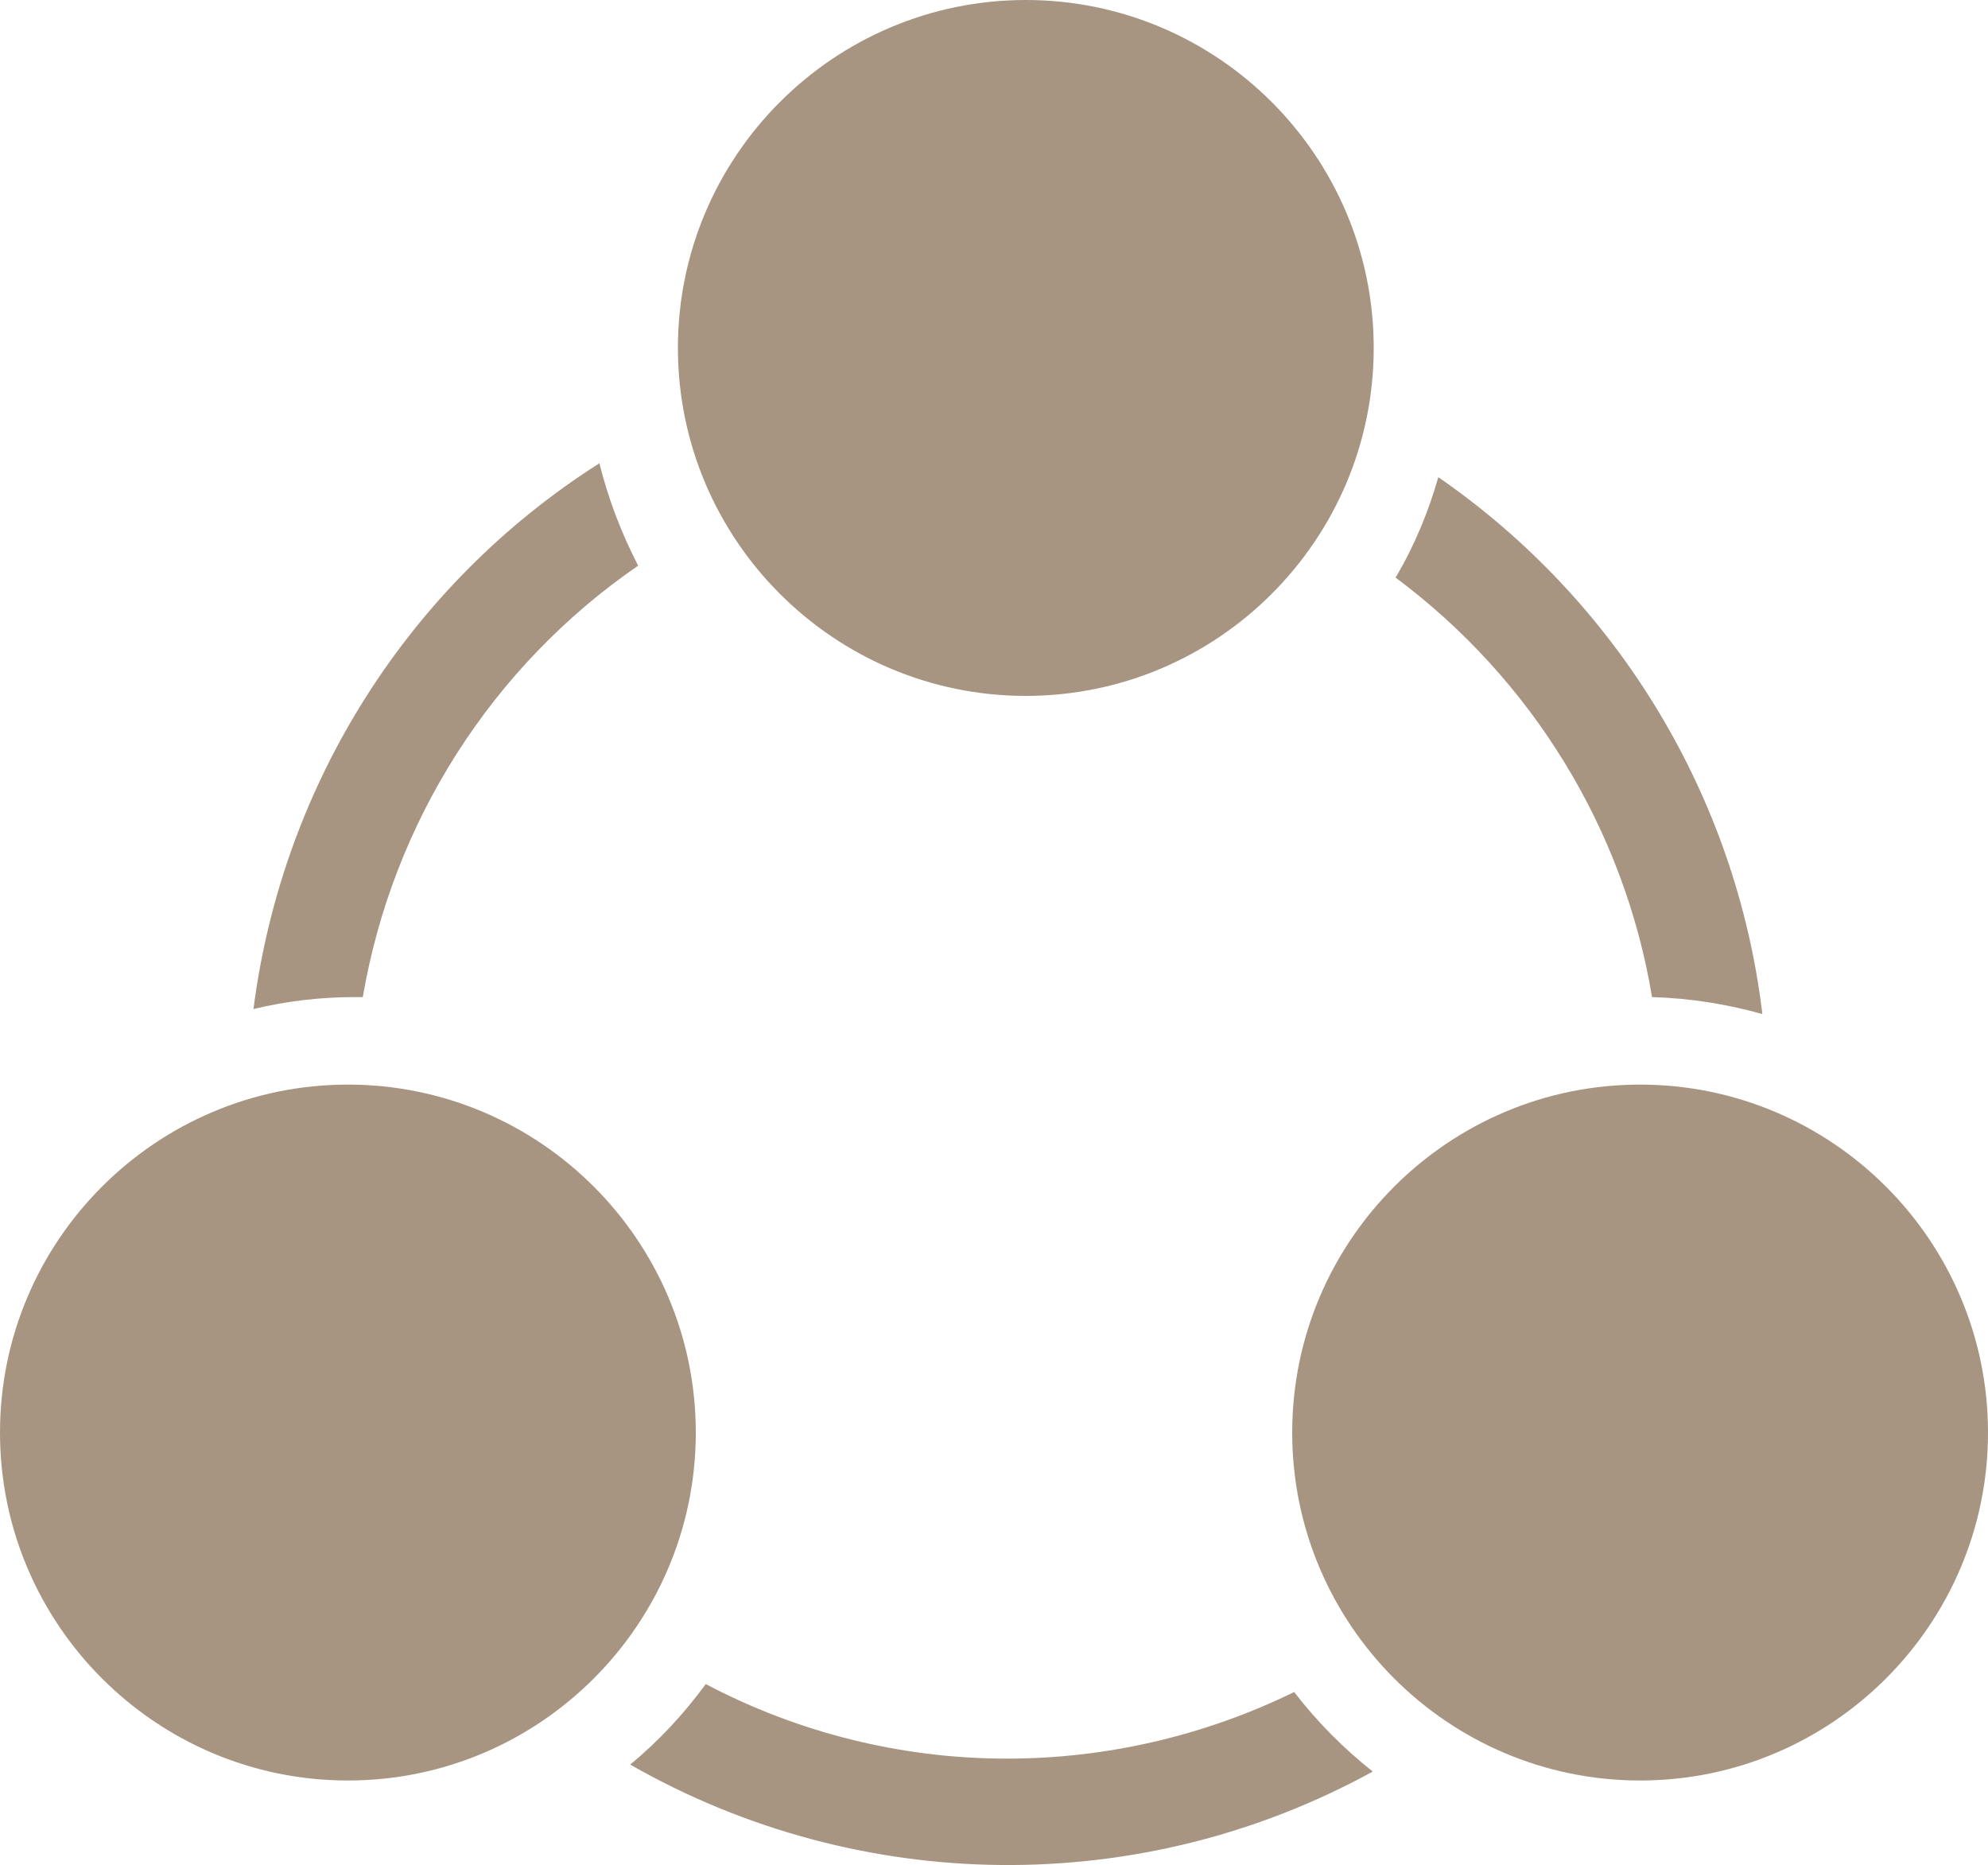
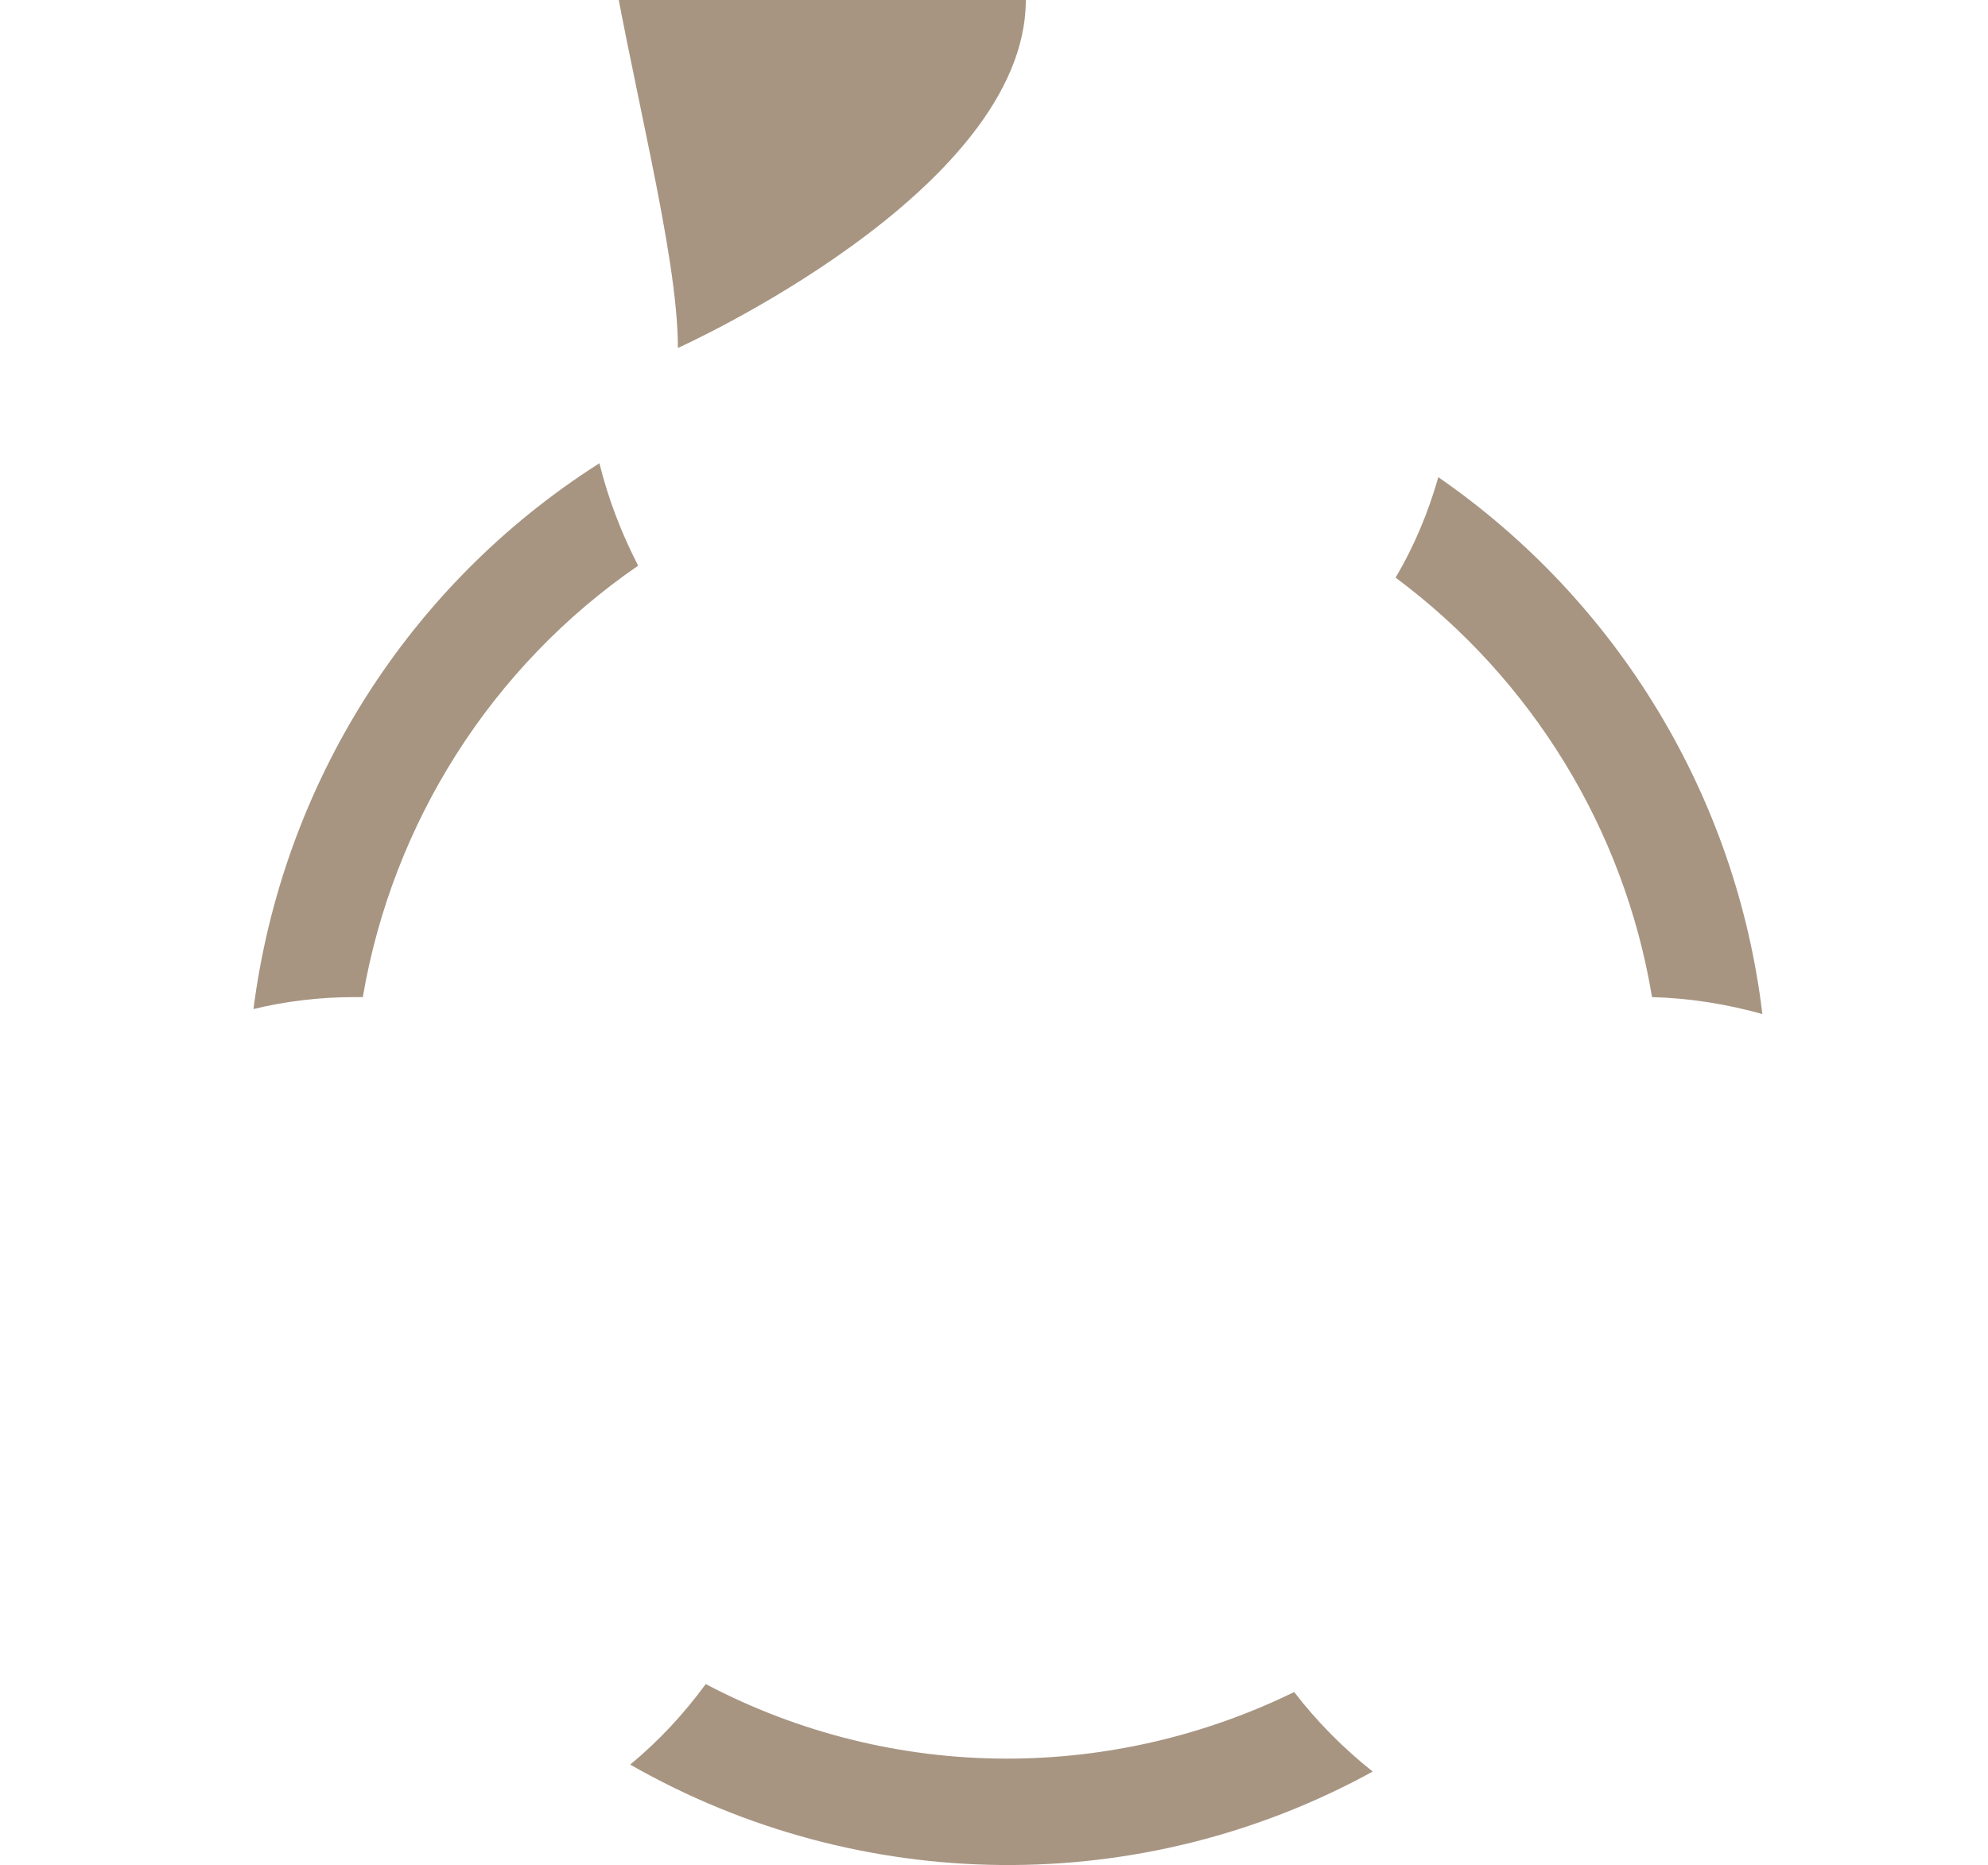
<svg xmlns="http://www.w3.org/2000/svg" version="1.1" id="图层_1" x="0px" y="0px" viewBox="0 0 200 187.6" style="enable-background:new 0 0 200 187.6;" xml:space="preserve">
  <style type="text/css">
	.st0{fill:#A79582;}
</style>
  <title>流动性</title>
  <path class="st0" d="M36.5,100.3C39.5,82.7,49.5,67,64.2,56.9c-1.7-3.3-3-6.7-3.9-10.3c-19.2,12.2-31.9,32.3-34.8,54.9  c3.3-0.8,6.7-1.2,10.1-1.2L36.5,100.3z M166.2,100.3c3.8,0.1,7.5,0.7,11.1,1.7c-2.6-21.8-14.5-41.5-32.6-54c-1,3.5-2.4,6.9-4.3,10.1  C154.1,68.3,163.4,83.4,166.2,100.3z M130.2,170.2c-9,4.4-18.9,6.7-28.9,6.7c-10.6,0-21-2.6-30.3-7.5c-2.2,3-4.7,5.7-7.6,8.1  c23.1,13.2,51.4,13.5,74.7,0.7C135.2,175.9,132.5,173.2,130.2,170.2L130.2,170.2z" />
-   <path class="st0" d="M68.2,35c0,19.3,15.7,35,35,35s35-15.7,35-35c0,0,0,0,0,0l0,0c0-19.3-15.7-35-35-35S68.2,15.7,68.2,35z" />
-   <path class="st0" d="M0,144.1c0,19.3,15.7,35,35,35s35-15.7,35-35l0,0c0-19.3-15.7-35-35-35S0,124.8,0,144.1z" />
-   <path class="st0" d="M130,144.1c0,19.3,15.7,35,35,35s35-15.7,35-35l0,0c0-19.3-15.7-35-35-35S130,124.8,130,144.1z" />
+   <path class="st0" d="M68.2,35s35-15.7,35-35c0,0,0,0,0,0l0,0c0-19.3-15.7-35-35-35S68.2,15.7,68.2,35z" />
</svg>